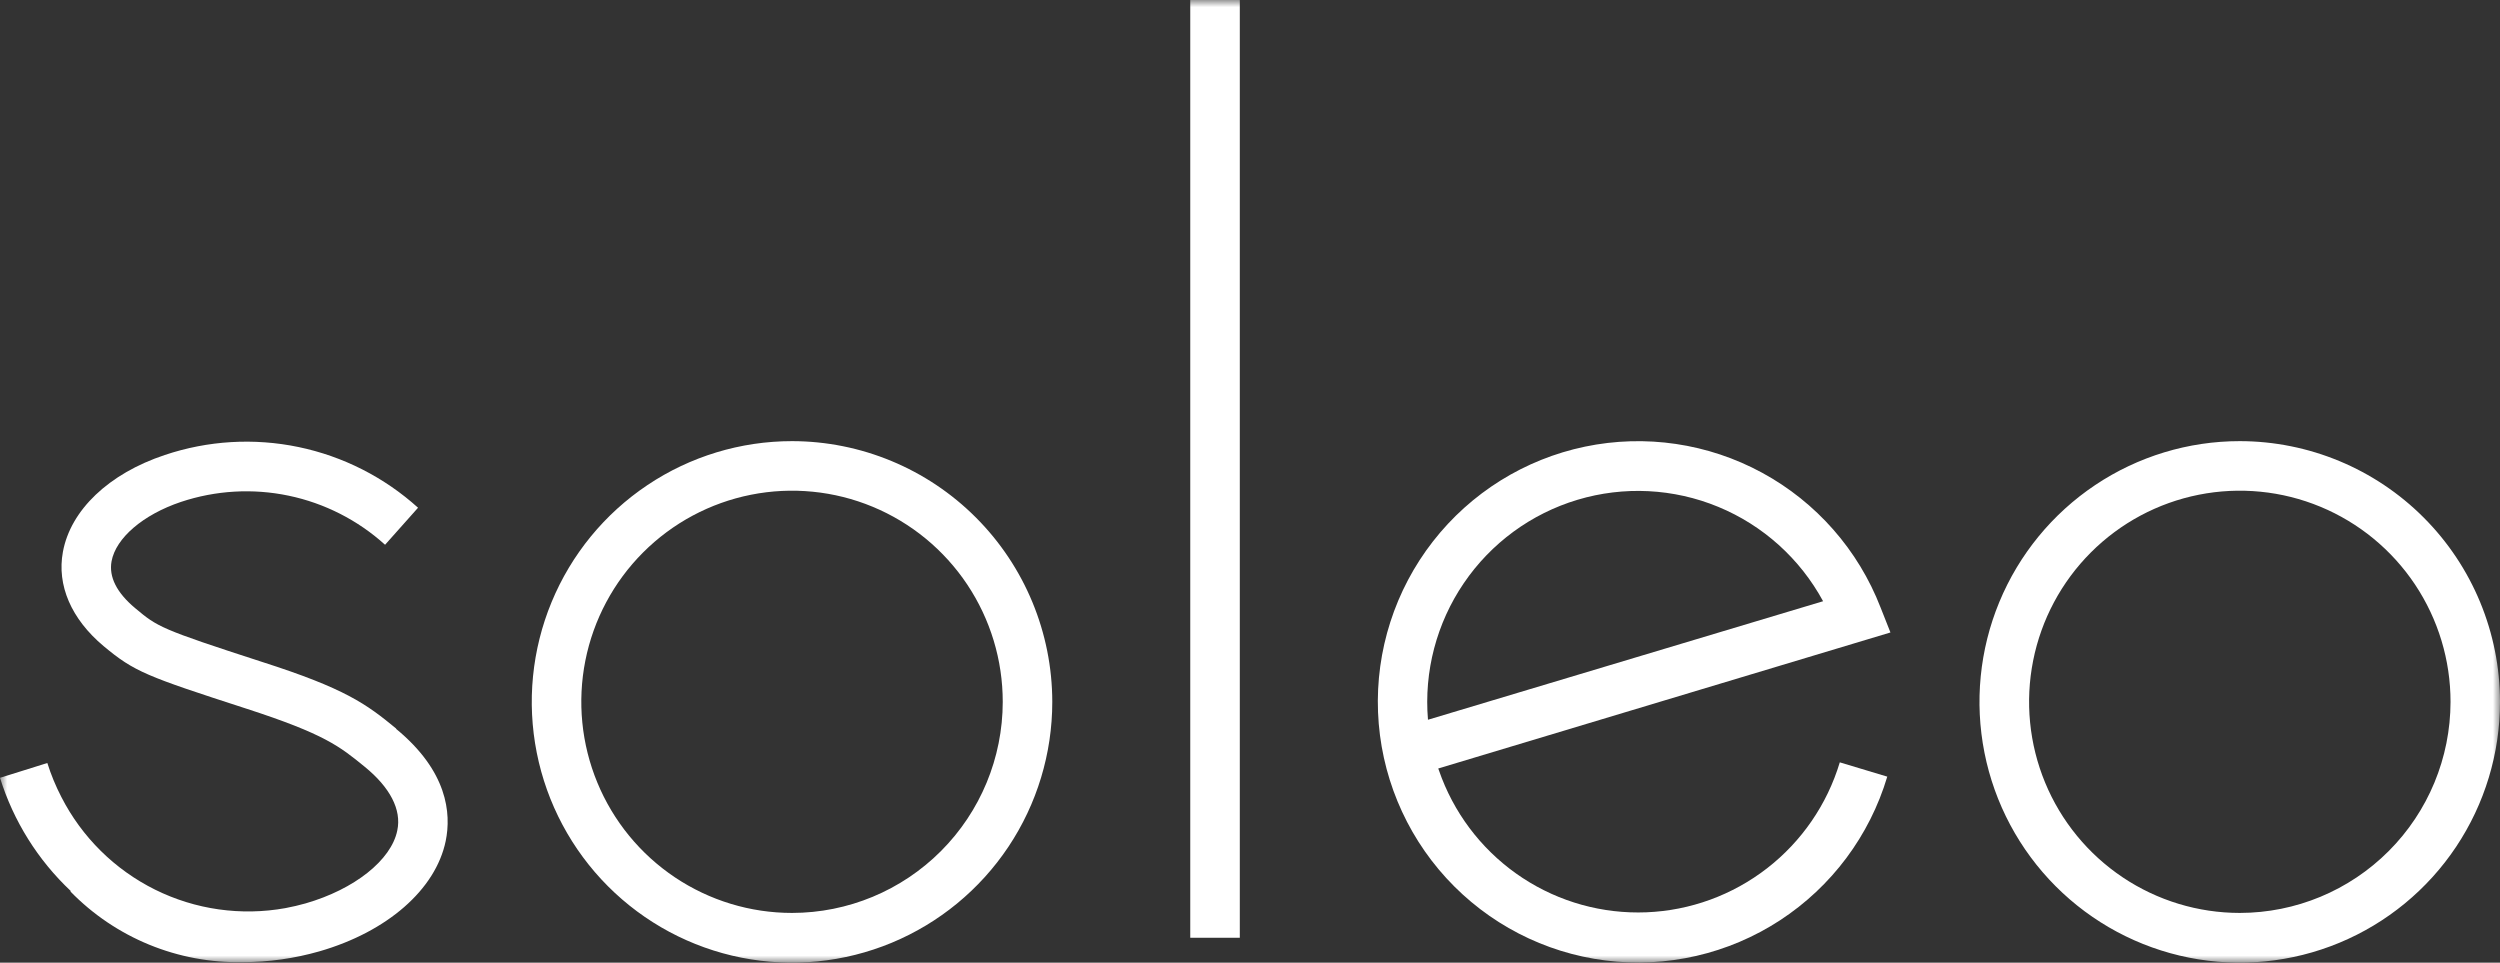
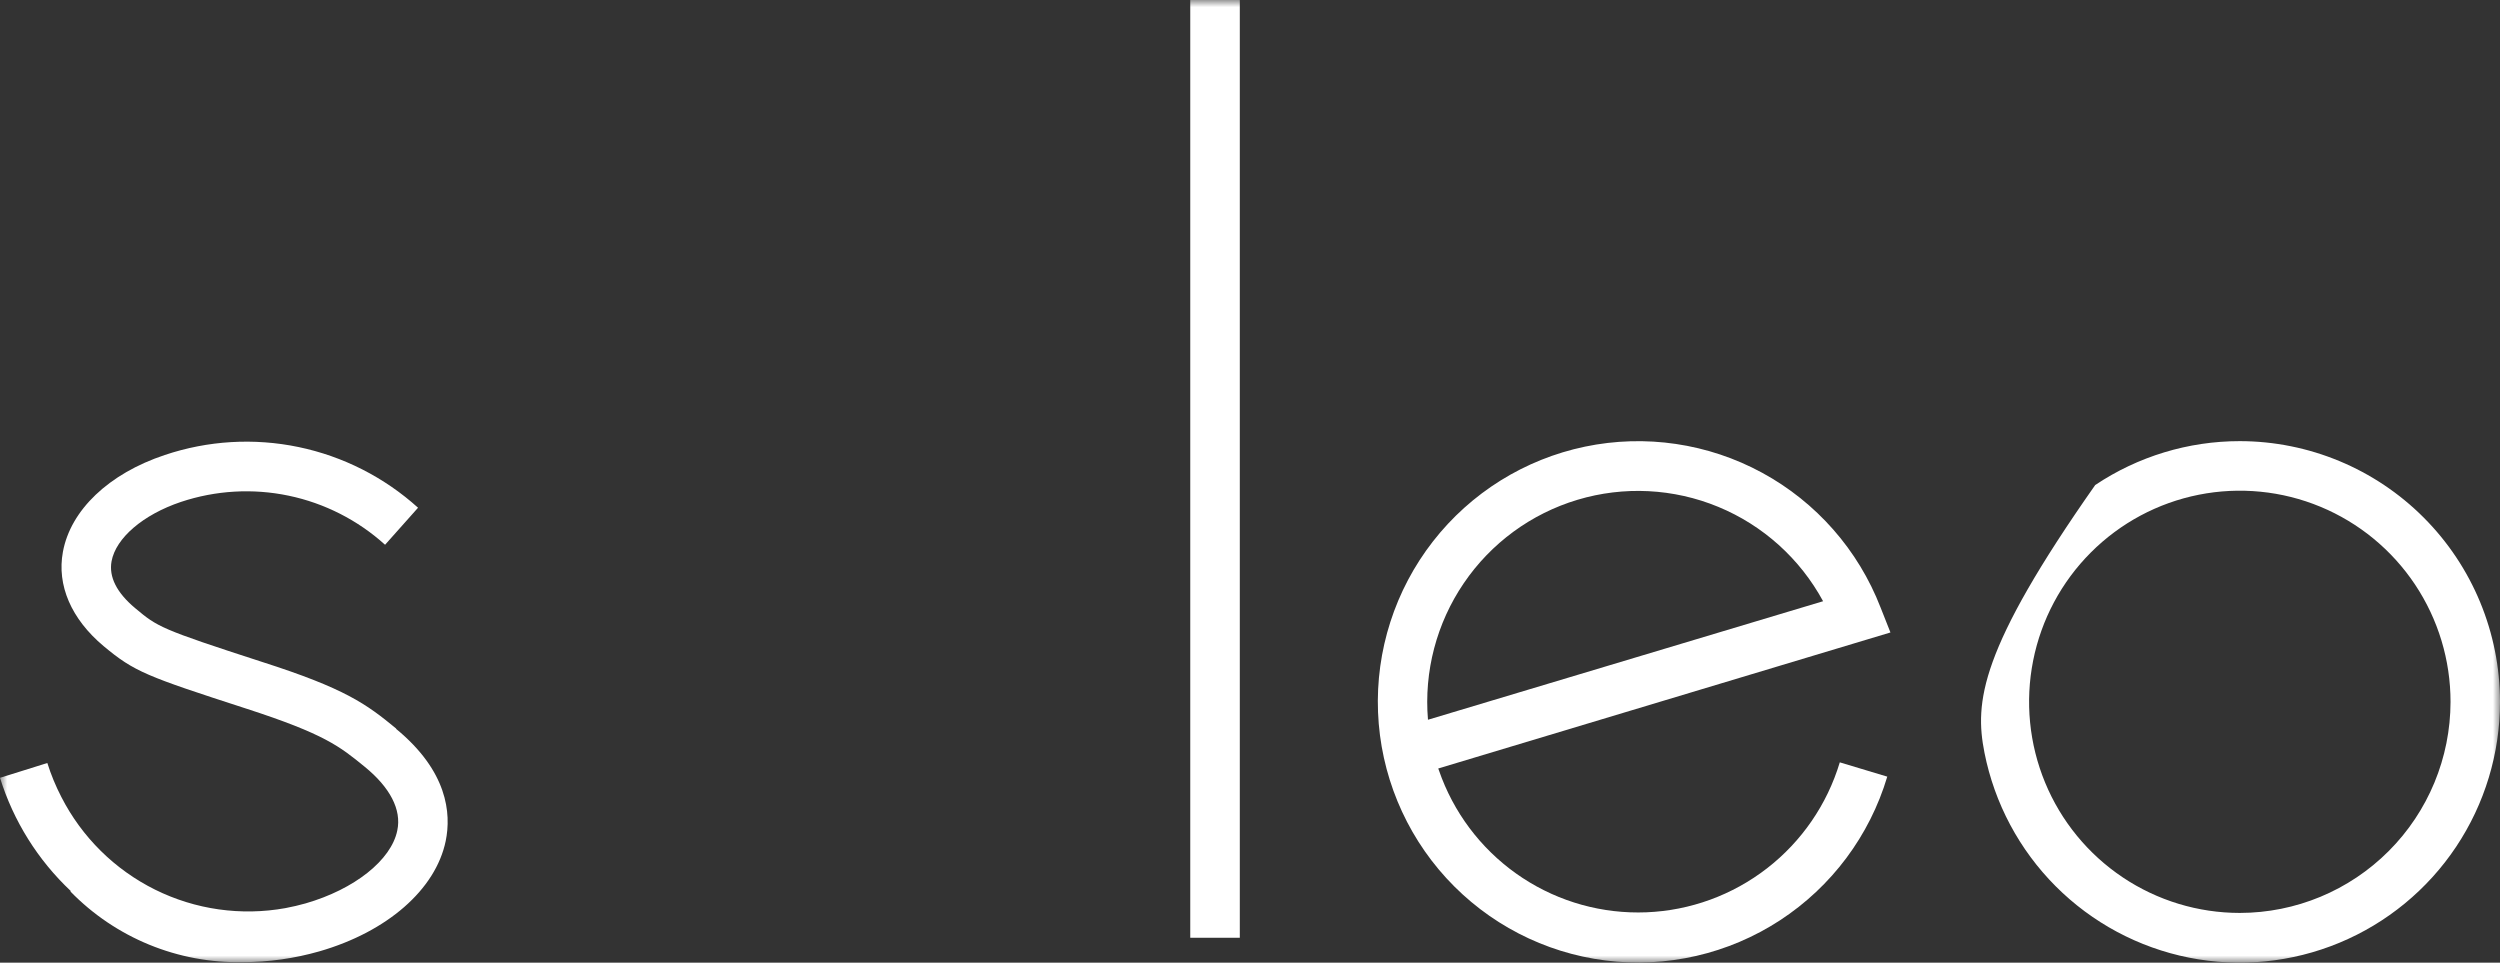
<svg xmlns="http://www.w3.org/2000/svg" xmlns:xlink="http://www.w3.org/1999/xlink" width="174px" height="67px" viewBox="0 0 174 67">
  <rect x="0" y="0" width="174" height="67" fill="#333333" stroke="none" />
  <title>200A55DF-8CC2-43AC-8706-6ED3B04ADD8A</title>
  <defs>
    <rect id="path-1" x="0" y="0" width="174" height="67" />
  </defs>
  <g id="EN-COURS" stroke="none" stroke-width="1" fill="none" fill-rule="evenodd">
    <g id="Obtenir-une-démo" transform="translate(-90, -29)">
      <g id="Header" transform="translate(0, 24)">
        <g id="Logo-soleo" transform="translate(90, 5)">
          <mask id="mask-2" fill="white">
            <use xlink:href="#path-1" />
          </mask>
          <g id="Logo-soleo-(Background/Mask)" />
          <g id="Calque-2" mask="url(#mask-2)" fill="#FFFFFF">
            <g id="Calque-1">
-               <path d="M46.976,61.064 C44.564,59.449 42.684,57.154 41.575,54.468 C40.465,51.783 40.175,48.828 40.741,45.978 C41.307,43.127 42.704,40.509 44.756,38.454 C46.808,36.399 49.422,35 52.267,34.434 C55.112,33.868 58.061,34.159 60.741,35.272 C63.421,36.385 65.711,38.269 67.322,40.686 C68.933,43.104 69.792,45.945 69.791,48.851 C69.787,52.747 68.241,56.481 65.491,59.235 C62.741,61.989 59.013,63.538 55.125,63.54 L55.125,63.54 C52.224,63.54 49.388,62.679 46.976,61.064 Z M45.061,33.762 C42.082,35.756 39.761,38.59 38.39,41.906 C37.019,45.223 36.66,48.872 37.359,52.392 C38.058,55.913 39.783,59.146 42.316,61.684 C44.85,64.223 48.077,65.951 51.591,66.651 C55.105,67.352 58.747,66.992 62.057,65.619 C65.367,64.245 68.196,61.919 70.187,58.934 C72.177,55.95 73.239,52.441 73.239,48.851 C73.234,44.04 71.324,39.427 67.928,36.025 C64.532,32.622 59.928,30.708 55.125,30.703 C51.542,30.703 48.04,31.767 45.061,33.762 Z" id="Vector" />
-               <path d="M147.742,61.064 C145.33,59.449 143.45,57.154 142.34,54.468 C141.231,51.783 140.94,48.828 141.507,45.978 C142.073,43.127 143.47,40.509 145.522,38.454 C147.574,36.399 150.187,35 153.033,34.434 C155.878,33.868 158.827,34.159 161.507,35.272 C164.187,36.385 166.477,38.269 168.088,40.686 C169.699,43.104 170.558,45.945 170.557,48.851 C170.552,52.746 169.005,56.48 166.255,59.234 C163.506,61.988 159.779,63.536 155.891,63.54 L155.891,63.54 C152.99,63.54 150.154,62.679 147.742,61.064 Z M145.826,33.759 C142.846,35.753 140.524,38.587 139.152,41.903 C137.78,45.219 137.421,48.868 138.119,52.389 C138.817,55.91 140.542,59.144 143.075,61.683 C145.608,64.221 148.836,65.95 152.35,66.651 C155.864,67.352 159.506,66.992 162.817,65.619 C166.127,64.246 168.956,61.919 170.947,58.935 C172.938,55.95 174,52.441 174,48.851 C173.996,44.04 172.087,39.427 168.692,36.025 C165.297,32.622 160.693,30.708 155.891,30.703 C152.308,30.702 148.805,31.765 145.826,33.759 Z" id="Vector" />
+               <path d="M147.742,61.064 C145.33,59.449 143.45,57.154 142.34,54.468 C141.231,51.783 140.94,48.828 141.507,45.978 C142.073,43.127 143.47,40.509 145.522,38.454 C147.574,36.399 150.187,35 153.033,34.434 C155.878,33.868 158.827,34.159 161.507,35.272 C164.187,36.385 166.477,38.269 168.088,40.686 C169.699,43.104 170.558,45.945 170.557,48.851 C170.552,52.746 169.005,56.48 166.255,59.234 C163.506,61.988 159.779,63.536 155.891,63.54 L155.891,63.54 C152.99,63.54 150.154,62.679 147.742,61.064 Z M145.826,33.759 C137.78,45.219 137.421,48.868 138.119,52.389 C138.817,55.91 140.542,59.144 143.075,61.683 C145.608,64.221 148.836,65.95 152.35,66.651 C155.864,67.352 159.506,66.992 162.817,65.619 C166.127,64.246 168.956,61.919 170.947,58.935 C172.938,55.95 174,52.441 174,48.851 C173.996,44.04 172.087,39.427 168.692,36.025 C165.297,32.622 160.693,30.708 155.891,30.703 C152.308,30.702 148.805,31.765 145.826,33.759 Z" id="Vector" />
              <path d="M86.29,0 L86.29,65.268 L82.842,65.268 L82.842,0 L86.29,0 Z" id="Vector" />
              <path d="M27.573,50.708 C25.484,48.986 24.017,47.918 18.233,46.067 C11.126,43.763 10.966,43.629 9.423,42.34 C8.121,41.257 7.565,40.148 7.765,39.061 C8.064,37.447 9.953,35.823 12.587,34.936 C15.008,34.127 17.599,33.977 20.096,34.501 C22.593,35.024 24.907,36.203 26.801,37.916 L29.096,35.338 C26.746,33.217 23.876,31.759 20.779,31.114 C17.682,30.469 14.47,30.66 11.471,31.667 C7.565,32.966 4.915,35.503 4.379,38.406 C3.947,40.731 4.956,43.077 7.205,44.964 C9.35,46.758 10.189,47.068 17.157,49.326 C22.607,51.094 23.646,51.95 25.391,53.373 C27.135,54.796 27.964,56.348 27.65,57.807 C27.228,59.869 24.665,61.896 21.274,62.875 C20.826,63.004 20.348,63.112 19.864,63.205 C16.781,63.762 13.6,63.311 10.793,61.919 C7.985,60.526 5.699,58.266 4.271,55.472 C3.878,54.712 3.551,53.921 3.294,53.105 L0,54.136 C0.938,57.146 2.636,59.861 4.93,62.019 L4.899,62.045 C6.456,63.643 8.325,64.905 10.388,65.751 C12.451,66.597 14.666,67.01 16.895,66.964 C18.696,66.964 20.489,66.712 22.221,66.216 C26.95,64.855 30.321,61.911 31.021,58.534 C31.417,56.596 31.144,53.672 27.573,50.733" id="Vector" fill-rule="nonzero" />
              <path d="M101.88,40.59 C103.775,37.802 106.57,35.752 109.795,34.785 C113.02,33.818 116.479,33.991 119.591,35.277 C122.703,36.562 125.28,38.881 126.887,41.845 L99.387,50.094 C99.104,46.733 99.985,43.377 101.88,40.59 Z M122.648,32.905 C118.882,30.856 114.512,30.211 110.316,31.086 C106.12,31.961 102.37,34.299 99.732,37.684 C97.095,41.068 95.741,45.281 95.911,49.571 C96.082,53.862 97.766,57.953 100.664,61.117 C103.562,64.28 107.486,66.312 111.738,66.849 C115.99,67.387 120.295,66.397 123.887,64.054 C127.479,61.711 130.125,58.167 131.354,54.054 L128.05,53.059 C127.169,55.985 125.399,58.563 122.987,60.433 C120.574,62.304 117.64,63.375 114.592,63.496 C111.544,63.618 108.534,62.784 105.981,61.111 C103.428,59.438 101.459,57.009 100.349,54.162 C100.261,53.935 100.179,53.713 100.102,53.487 L131.575,44.02 L130.886,42.278 C129.334,38.275 126.415,34.954 122.648,32.905 Z" id="Vector" />
            </g>
          </g>
        </g>
      </g>
    </g>
  </g>
</svg>